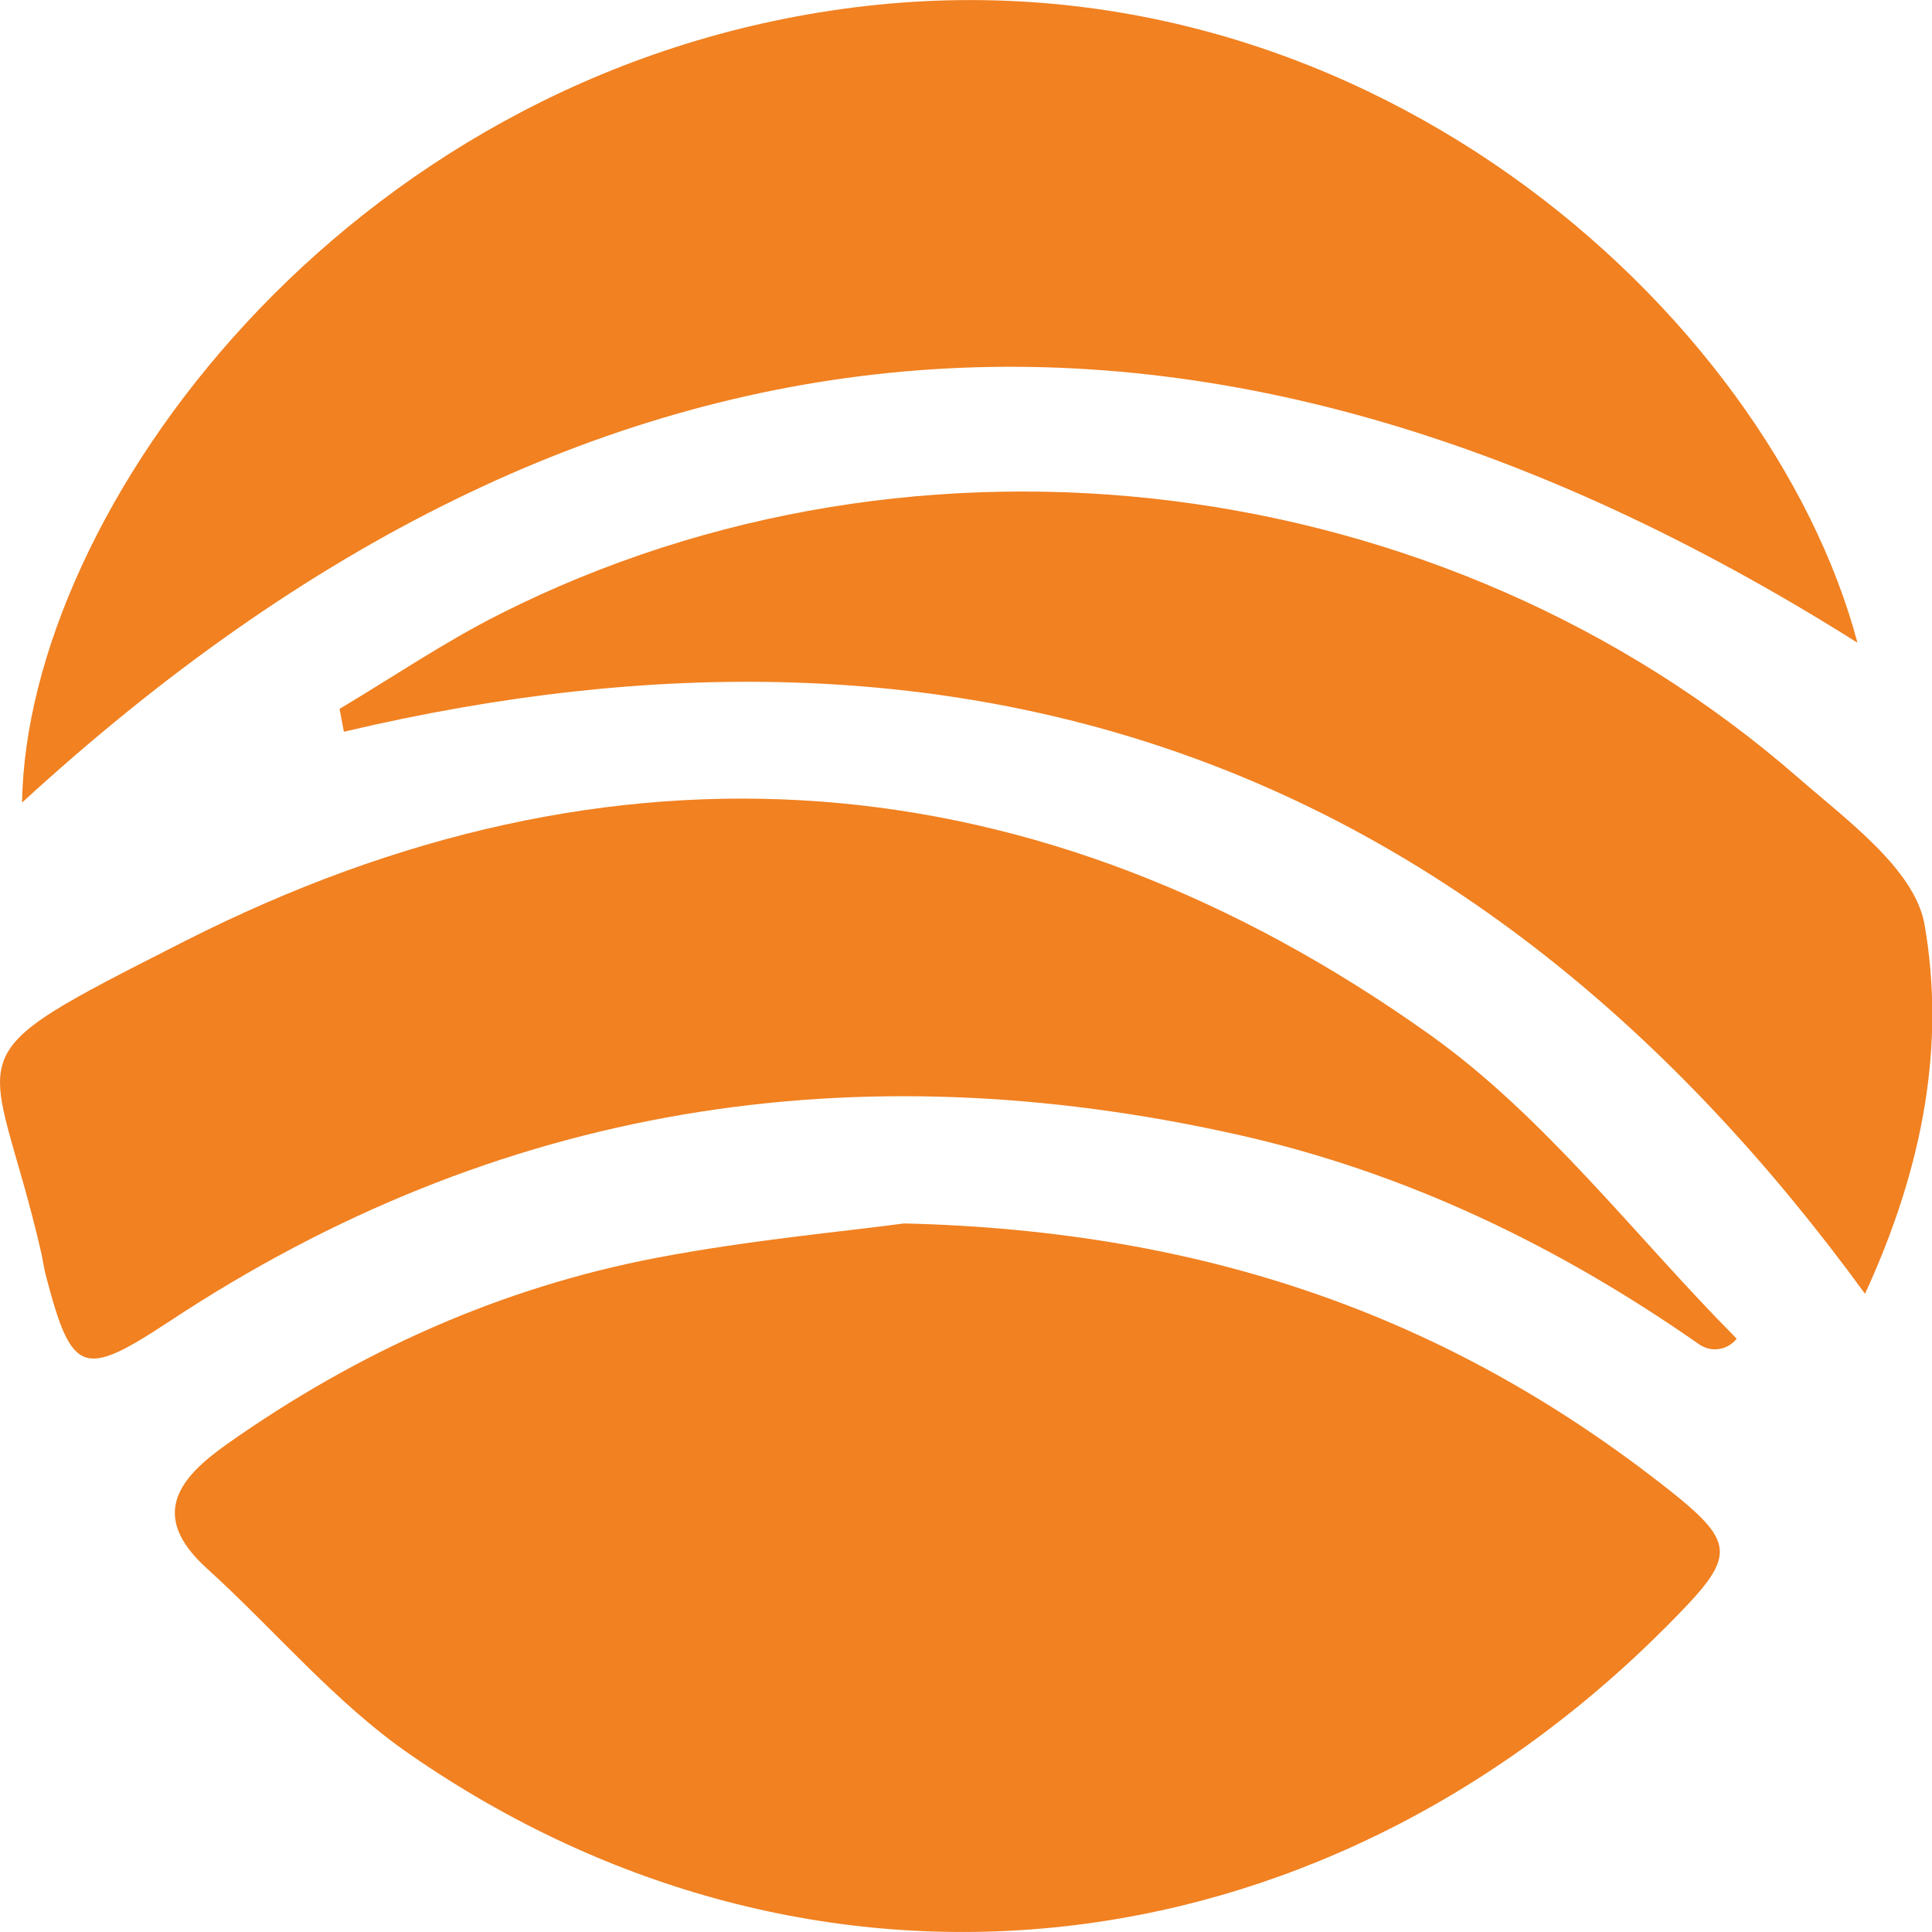
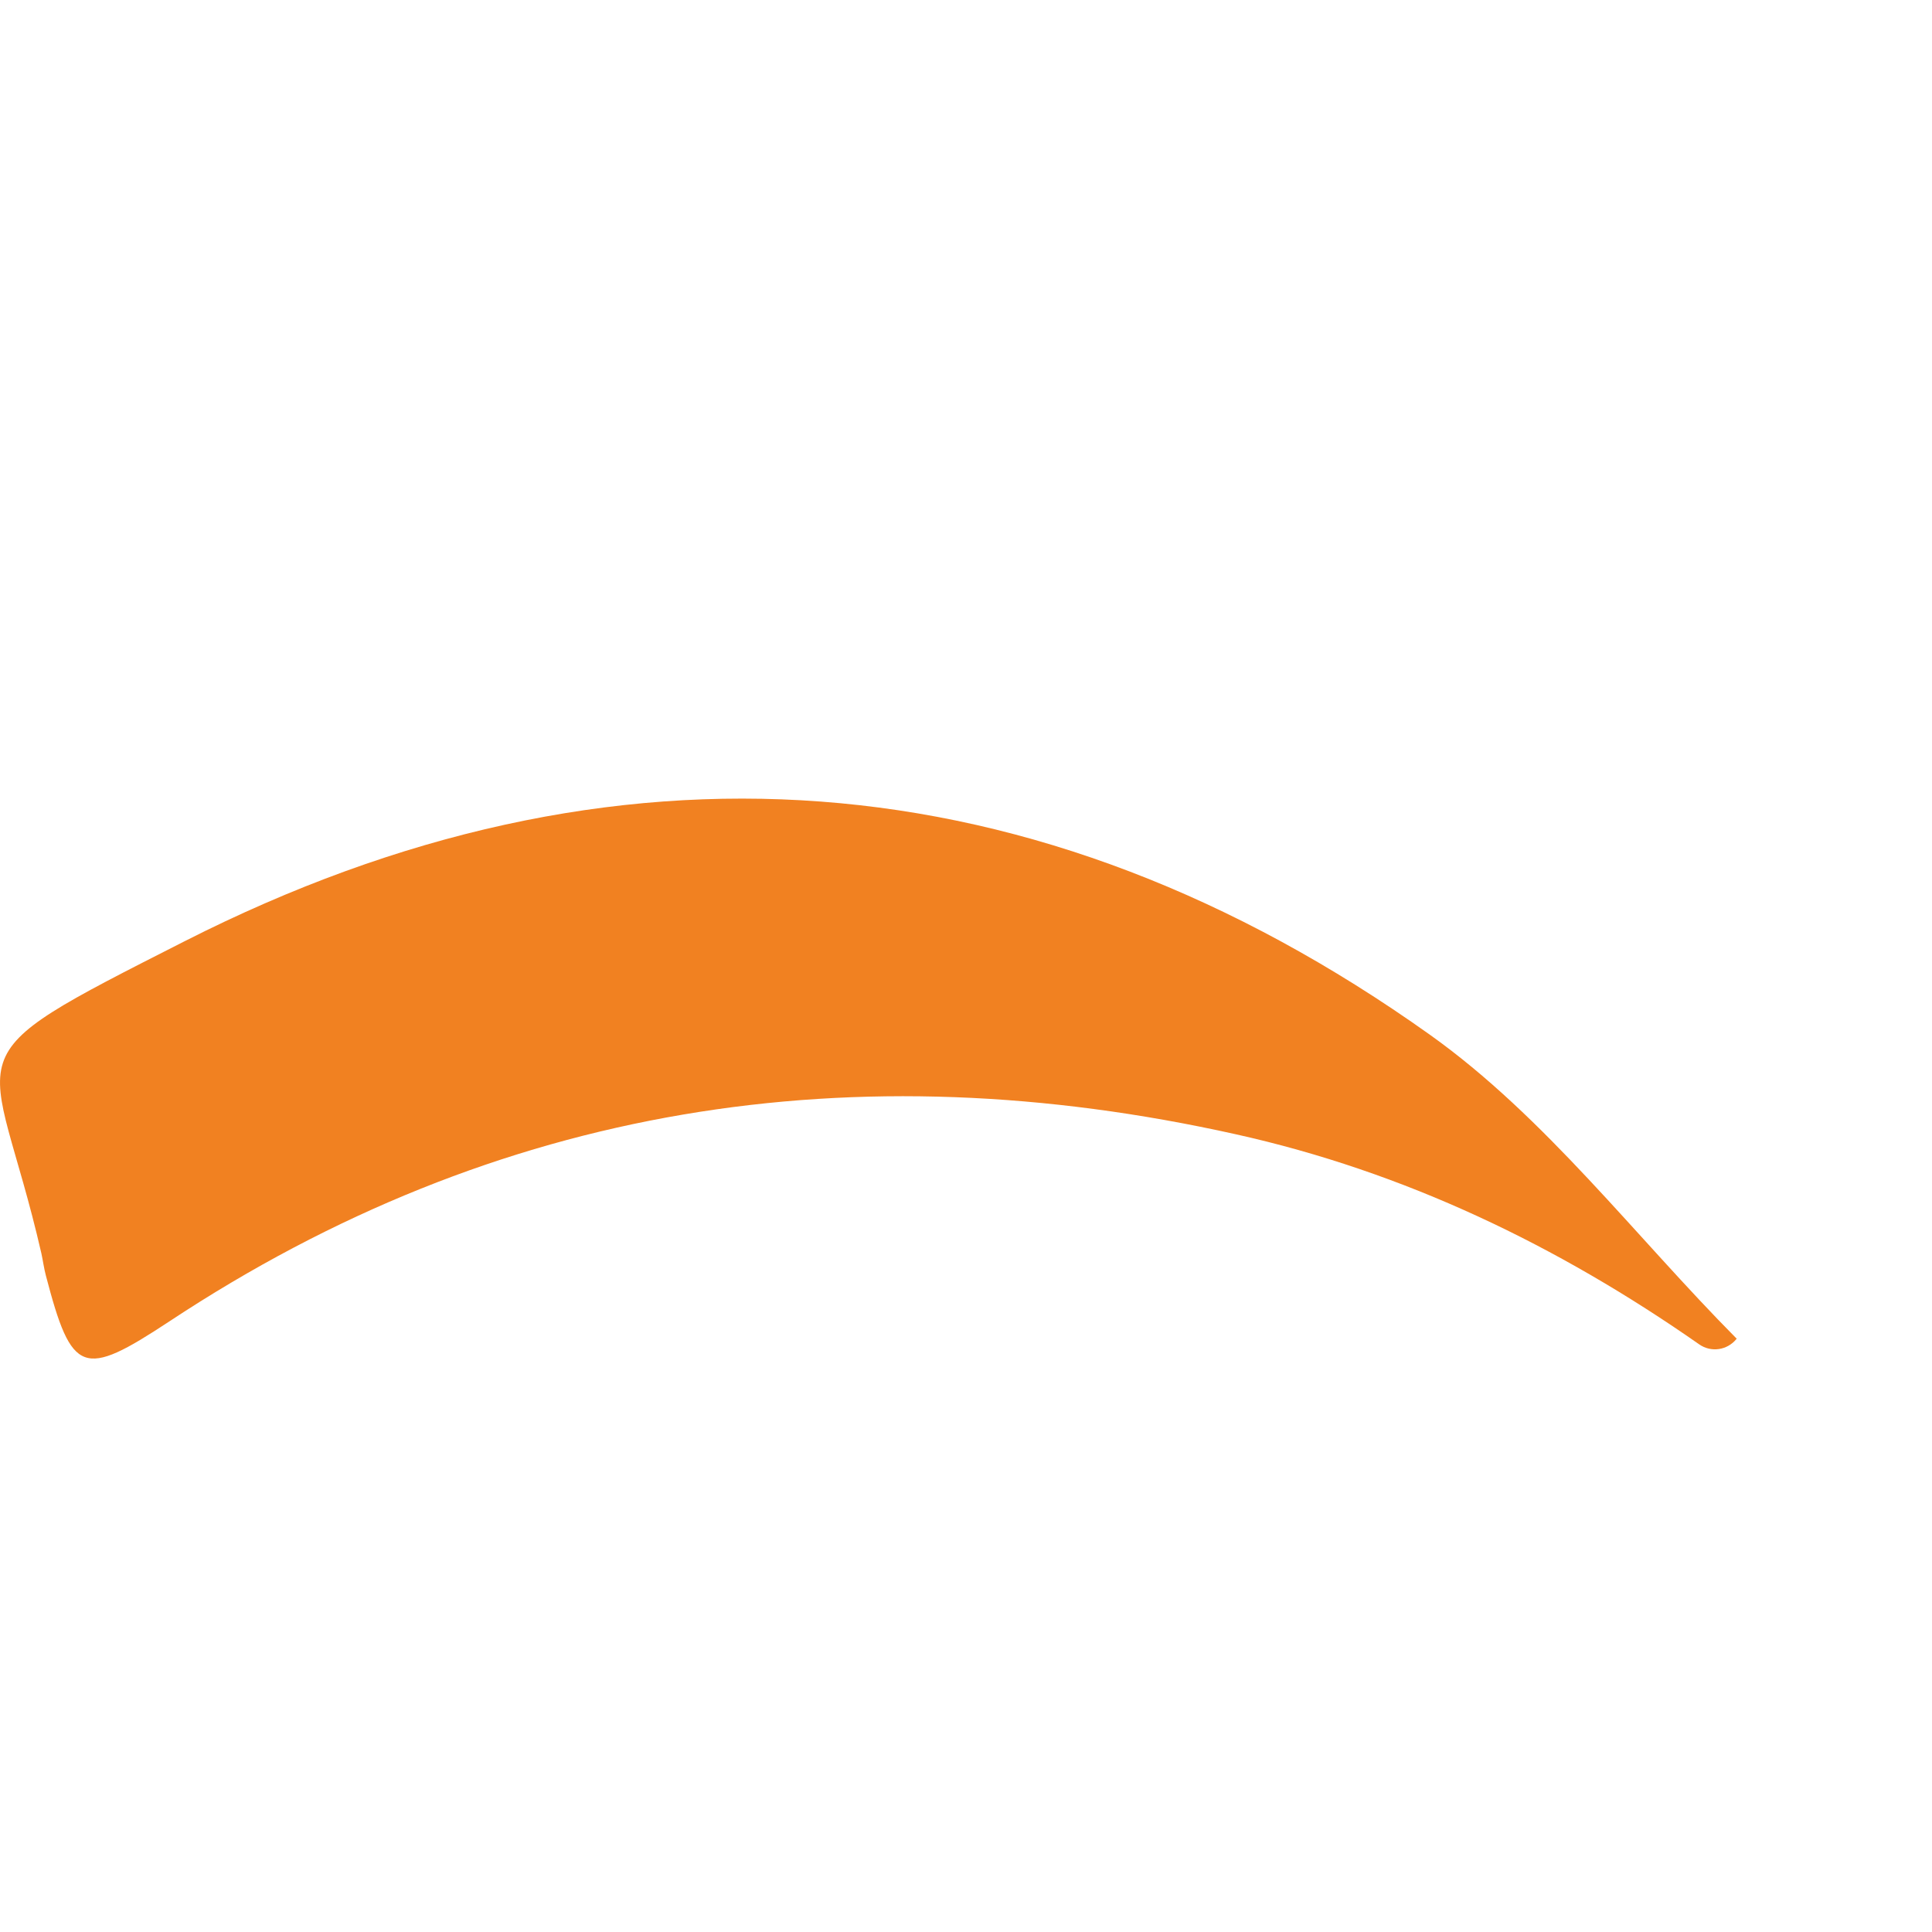
<svg xmlns="http://www.w3.org/2000/svg" width="12" height="12" viewBox="0 0 12 12" fill="none">
  <g clip-path="url(#clip0_950_154)">
-     <path d="M5.615 7.599C7.502 7.644 8.992 8.187 10.308 9.208C10.804 9.594 10.795 9.655 10.352 10.101C8.169 12.294 5.043 12.626 2.545 10.896C2.08 10.575 1.706 10.123 1.283 9.74C0.919 9.409 1.117 9.176 1.412 8.968C2.222 8.397 3.11 7.997 4.081 7.812C4.658 7.702 5.246 7.649 5.615 7.599Z" fill="#F18121" />
-     <path d="M11.537 3.992C7.426 1.402 3.651 1.759 0.137 4.985C0.165 3.177 2.129 0.487 5.23 0.056C8.437 -0.391 10.991 1.943 11.537 3.992Z" fill="#F18121" />
    <path d="M10.786 8.316C10.729 8.387 10.628 8.402 10.554 8.35C9.675 7.736 8.724 7.278 7.675 7.045C5.309 6.518 3.092 6.859 1.051 8.208C0.514 8.562 0.446 8.538 0.285 7.923C0.273 7.878 0.267 7.831 0.257 7.785C-0.05 6.447 -0.371 6.617 1.149 5.845C3.809 4.495 6.442 4.691 8.88 6.426C9.599 6.938 10.156 7.679 10.787 8.315C10.787 8.315 10.787 8.316 10.786 8.316Z" fill="#F18121" />
-     <path d="M11.584 8.036C9.185 4.743 6.028 3.624 2.136 4.545C2.127 4.498 2.118 4.45 2.109 4.403C2.441 4.205 2.763 3.986 3.107 3.813C5.702 2.505 8.967 2.912 11.166 4.828C11.472 5.095 11.895 5.402 11.954 5.744C12.08 6.471 11.957 7.225 11.584 8.036L11.584 8.036Z" fill="#F18121" />
  </g>
  <defs>
    <clipPath id="clip0_950_154">
      <rect width="12" height="12" fill="white" />
    </clipPath>
  </defs>
</svg>